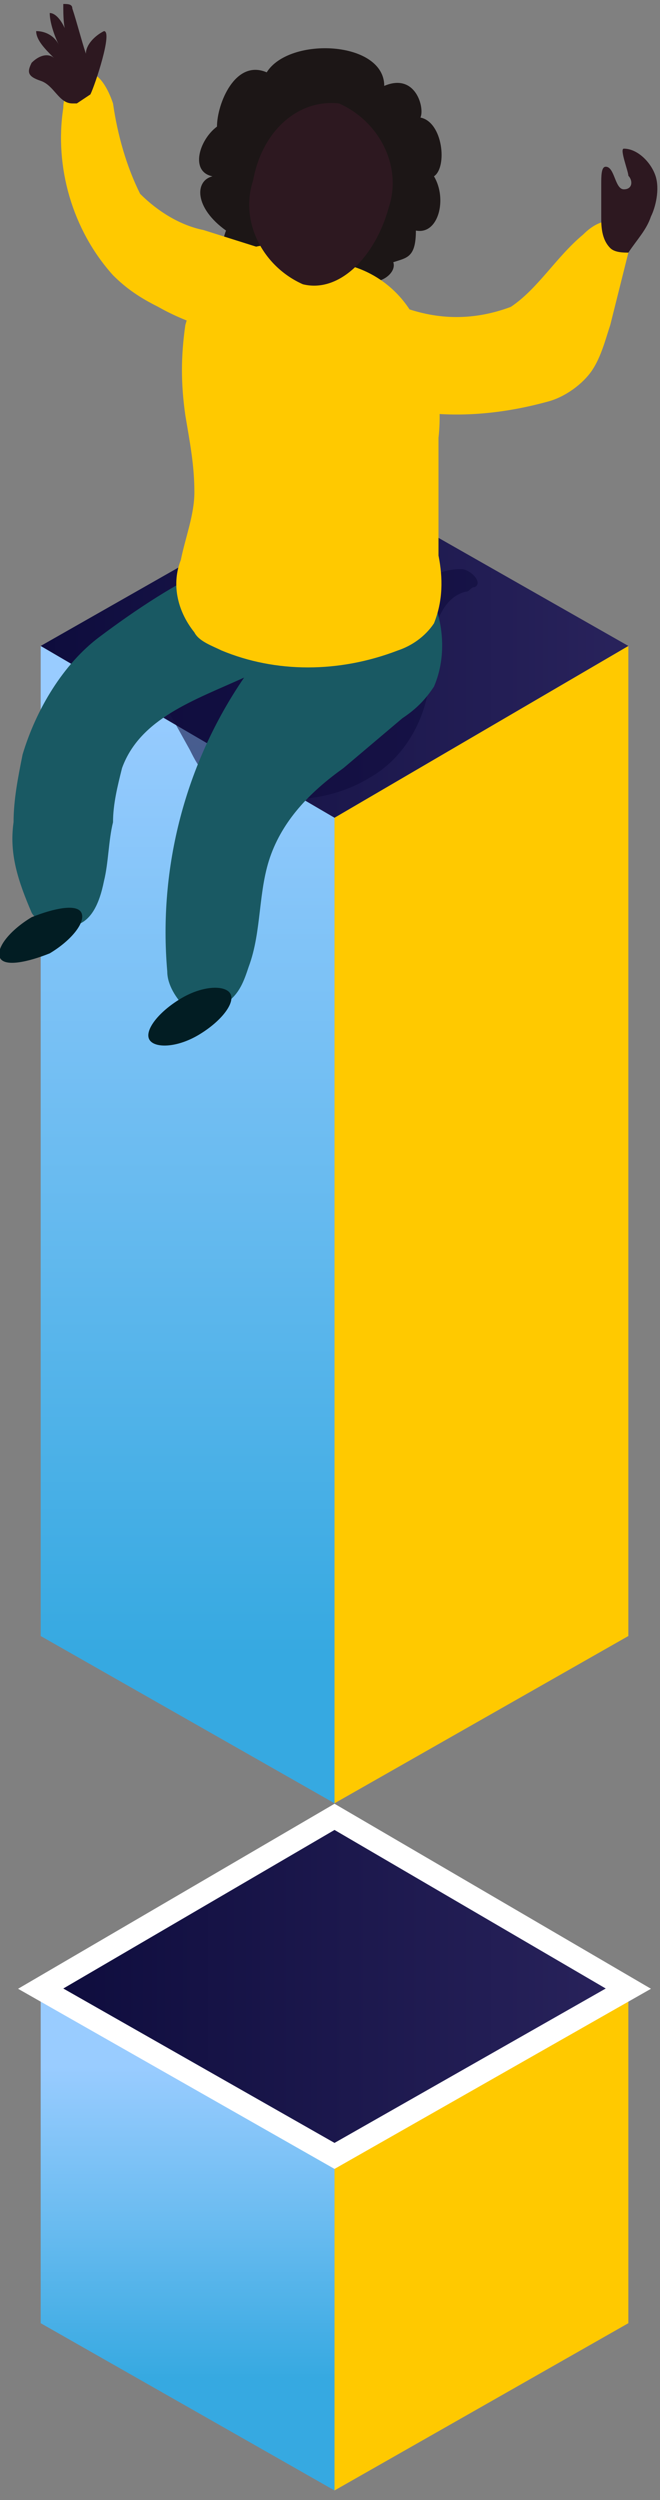
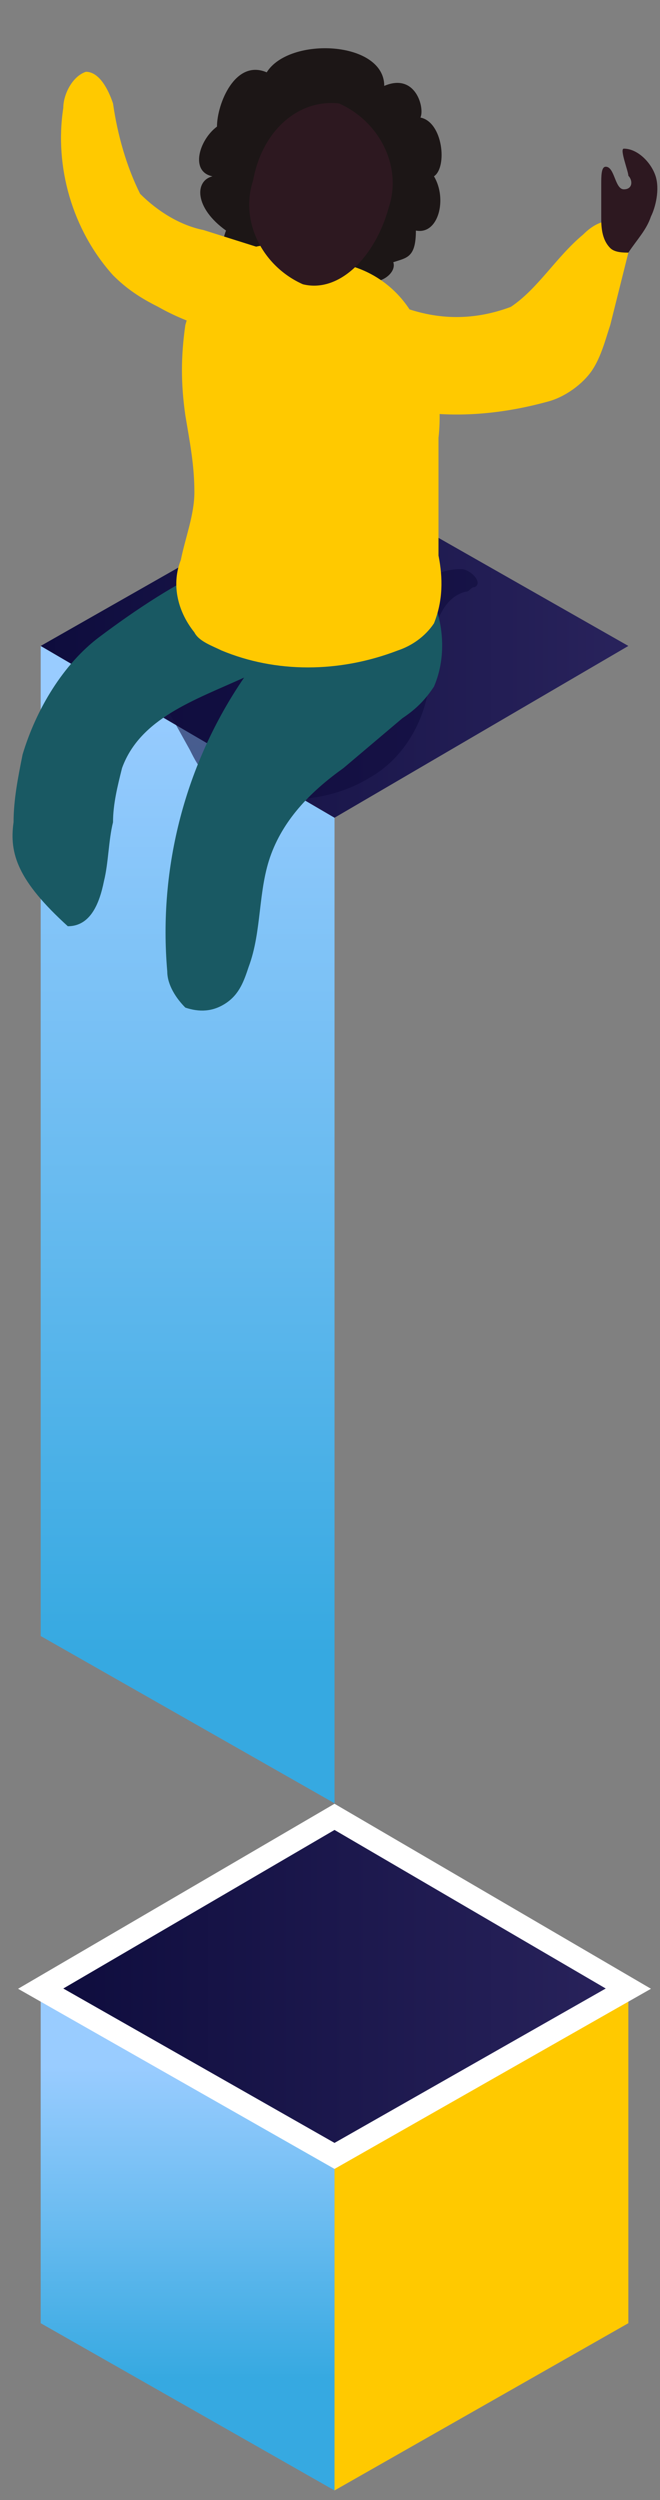
<svg xmlns="http://www.w3.org/2000/svg" version="1.1" id="svg111" x="0px" y="0px" viewBox="0 0 14.6 55.3" style="enable-background:new 0 0 14.6 55.3;" xml:space="preserve">
  <rect x="0" y="0" width="14.6" height="55.3" fill="#808080" stroke="none" />
  <style type="text/css">
	.st0{fill:#1C1616;}
	.st1{fill:url(#polygon1449_00000150061229648749493660000007341312781585162149_);}
	.st2{fill:#FFC900;}
	
		.st3{fill:url(#polygon1453_00000002343787807793765380000003762472069805280404_);stroke:#FFFFFF;stroke-width:0.5;stroke-miterlimit:10;}
	.st4{fill:url(#polygon1455_00000153667671390979642880000001387673602558490019_);}
	.st5{fill:url(#polygon1459_00000121242806380267281530000008852509904802929560_);}
	.st6{opacity:0.57;fill:#0E0C3D;enable-background:new    ;}
	.st7{fill:#195963;}
	.st8{fill:#2D1820;}
	.st9{fill:#021D23;}
</style>
  <g>
    <path class="st0" d="M4.7,3.9C4.2,3.8,4.4,3.1,4.8,2.8c0-0.5,0.4-1.5,1.1-1.2c0.5-0.8,2.6-0.7,2.6,0.3c0.7-0.3,0.9,0.5,0.8,0.7   c0.5,0.1,0.6,1.1,0.3,1.3c0.3,0.5,0.1,1.3-0.4,1.2c0,0.6-0.2,0.6-0.5,0.7c0.1,0.3-0.5,0.6-0.6,0.3C7.9,6.4,7.8,6.5,7.3,6.5   S5.8,6.7,5.7,6.2C5,6.2,4.8,5.6,5,5.1C4.3,4.6,4.3,4,4.7,3.9z" />
    <g id="layer1_00000076573704169403202120000003551043394186963601_" transform="translate(0,10.988)">
      <g id="Layer_2-6_00000000209387632981752300000006062154573735050157_">
        <g id="Layer_1-2-2_00000010995262091665418510000010687743187419488426_">
          <linearGradient id="polygon1449_00000015351647509257587790000000914279931693628336_" gradientUnits="userSpaceOnUse" x1="4.181" y1="-774.331" x2="4.181" y2="-781.23" gradientTransform="matrix(1 0 0 -1 0 -739.602)">
            <stop offset="0" style="stop-color:#99CCFF" />
            <stop offset="0.51" style="stop-color:#69BBF0" />
            <stop offset="1" style="stop-color:#36A9E1" />
          </linearGradient>
          <polygon id="polygon1449_00000032612951923723826520000005600515244588019849_" style="fill:url(#polygon1449_00000015351647509257587790000000914279931693628336_);" points="      7.4,44.1 0.9,40.4 0.9,33 7.4,36.7     " />
          <polygon id="polygon1451_00000087378634579844878590000002923491798632331153_" class="st2" points="7.4,36.7 13.9,33       13.9,40.4 7.4,44.1     " />
          <linearGradient id="polygon1453_00000116923096304119812710000000320671372358927024_" gradientUnits="userSpaceOnUse" x1="0.952" y1="-772.581" x2="14.005" y2="-772.581" gradientTransform="matrix(1 0 0 -1 0 -739.602)">
            <stop offset="0" style="stop-color:#0E0C3D" />
            <stop offset="4.000000e-02" style="stop-color:#0F0D3E" />
            <stop offset="1" style="stop-color:#29235C" />
          </linearGradient>
          <polygon id="polygon1453_00000088118745470666702010000015250813220042422189_" style="fill:url(#polygon1453_00000116923096304119812710000000320671372358927024_);stroke:#FFFFFF;stroke-width:0.5;stroke-miterlimit:10;" points="      13.9,33 7.4,29.2 0.9,33 7.4,36.7     " />
          <linearGradient id="polygon1455_00000145752347228253197400000005206129992179118744_" gradientUnits="userSpaceOnUse" x1="4.181" y1="-743.828" x2="4.181" y2="-765.193" gradientTransform="matrix(1 0 0 -1 0 -739.602)">
            <stop offset="0" style="stop-color:#99CCFF" />
            <stop offset="0.51" style="stop-color:#69BBF0" />
            <stop offset="1" style="stop-color:#36A9E1" />
          </linearGradient>
          <polygon id="polygon1455_00000061471910278480391090000012585335115624867751_" style="fill:url(#polygon1455_00000145752347228253197400000005206129992179118744_);" points="      7.4,28.9 0.9,25.2 0.9,3.3 7.4,7.1     " />
-           <polygon id="polygon1457_00000129924120448715250670000011961115378164162452_" class="st2" points="7.4,7.1 13.9,3.3       13.9,25.2 7.4,28.9     " />
          <linearGradient id="polygon1459_00000151511234891554481100000008559146491406191511_" gradientUnits="userSpaceOnUse" x1="0.952" y1="-742.981" x2="14.005" y2="-742.981" gradientTransform="matrix(1 0 0 -1 0 -739.602)">
            <stop offset="0" style="stop-color:#0E0C3D" />
            <stop offset="4.000000e-02" style="stop-color:#0F0D3E" />
            <stop offset="1" style="stop-color:#29235C" />
          </linearGradient>
          <polygon id="polygon1459_00000037660207974955502240000013353963695877685147_" style="fill:url(#polygon1459_00000151511234891554481100000008559146491406191511_);" points="      13.9,3.3 7.4,-0.4 0.9,3.3 7.4,7.1     " />
          <path id="path1467_00000038376561715878440450000014840301438833936281_" class="st6" d="M3.7,4.7c0.1-0.5,0.6-0.7,1-1      c0.8-0.6,1.4-1.3,1.7-2.3c0.1-0.4,0.2-0.8,0.5-1S7.6,0,8,0c0.1,0,0.2,0,0.3,0c0.1,0.1,0.1,0.3,0,0.4S8.1,0.6,8,0.7      c-0.4,0.4-0.2,1-0.2,1.6C7.9,3,7.6,3.7,7.2,4.2c0.7-0.3,1.3-0.8,1.6-1.4C9,2.5,9.1,2.2,9.3,2c0.2-0.3,0.6-0.4,0.9-0.4      c0.2,0,0.5,0.3,0.3,0.4c-0.1,0-0.1,0.1-0.2,0.1C9.9,2.2,9.7,2.6,9.6,3c-0.1,0.4,0,0.8-0.1,1.1C9.4,5,8.9,5.8,8.2,6.2      C7.4,6.7,6.4,6.8,5.5,6.6C5.2,6.5,4.9,6.4,4.6,6.2C4.4,6,4.3,5.8,4.2,5.6L3.7,4.7" />
-           <path id="path1469_00000181078121676112882350000008291053245408236430_" class="st7" d="M0.3,7.2c0-0.5,0.1-1,0.2-1.5      c0.3-1,0.9-2,1.7-2.6s1.7-1.2,2.6-1.6C6.4,1.6,8,1.9,9.5,2.1c0.3,0.6,0.4,1.4,0.1,2.1C9.4,4.5,9.2,4.7,8.9,4.9L7.6,6      C6.9,6.5,6.3,7.1,6,7.9s-0.2,1.7-0.5,2.5C5.4,10.7,5.3,11,5,11.2s-0.6,0.2-0.9,0.1c-0.2-0.2-0.4-0.5-0.4-0.8      C3.5,8.2,4.1,5.9,5.4,4C4.3,4.5,3.1,4.9,2.7,6C2.6,6.4,2.5,6.8,2.5,7.2C2.4,7.6,2.4,8.1,2.3,8.5C2.2,9,2,9.5,1.5,9.5      c-0.3,0-0.7-0.1-0.8-0.3C0.4,8.5,0.2,7.9,0.3,7.2z" />
+           <path id="path1469_00000181078121676112882350000008291053245408236430_" class="st7" d="M0.3,7.2c0-0.5,0.1-1,0.2-1.5      c0.3-1,0.9-2,1.7-2.6s1.7-1.2,2.6-1.6C6.4,1.6,8,1.9,9.5,2.1c0.3,0.6,0.4,1.4,0.1,2.1C9.4,4.5,9.2,4.7,8.9,4.9L7.6,6      C6.9,6.5,6.3,7.1,6,7.9s-0.2,1.7-0.5,2.5C5.4,10.7,5.3,11,5,11.2s-0.6,0.2-0.9,0.1c-0.2-0.2-0.4-0.5-0.4-0.8      C3.5,8.2,4.1,5.9,5.4,4C4.3,4.5,3.1,4.9,2.7,6C2.6,6.4,2.5,6.8,2.5,7.2C2.4,7.6,2.4,8.1,2.3,8.5C2.2,9,2,9.5,1.5,9.5      C0.4,8.5,0.2,7.9,0.3,7.2z" />
          <path id="path1471_00000042011502483475982190000001624239198139645855_" class="st2" d="M4,1.4c0.1-0.5,0.3-1,0.3-1.5      c0-0.6-0.1-1.1-0.2-1.7C4-2.5,4-3.1,4.1-3.8C4.3-4.5,4.7-5,5.3-5.4c0.6-0.3,1.3-0.2,1.8,0.2c0.9,0,1.7,0.5,2.1,1.3      c0.4,0.8,0.6,1.7,0.5,2.6c0,0.9,0,1.7,0,2.6c0.1,0.5,0.1,1-0.1,1.5C9.4,3.1,9.1,3.3,8.8,3.4c-1.3,0.5-2.7,0.5-3.9,0      C4.7,3.3,4.4,3.2,4.3,3C3.9,2.5,3.8,1.9,4,1.4L4,1.4z" />
          <path id="path1473_00000172423438839738967100000002206338945979892403_" class="st2" d="M5.8-3.4C5-3.6,4.2-3.8,3.5-4.2      c-0.4-0.2-0.7-0.4-1-0.7c-0.9-1-1.3-2.4-1.1-3.7c0-0.3,0.2-0.7,0.5-0.8c0.3,0,0.5,0.4,0.6,0.7c0.1,0.7,0.3,1.4,0.6,2      C3.5-6.3,4-6,4.5-5.9l1.9,0.6C6.1-4.6,5.8-3.9,5.6-3.2L5.8-3.4" />
          <path id="path1475_00000065056196729926609510000007251247369309577631_" class="st2" d="M8.6-2c1.2,0.3,2.4,0.2,3.5-0.1      c0.4-0.1,0.8-0.4,1-0.7s0.3-0.7,0.4-1l0.5-2c-0.1-0.2-0.3-0.3-0.5-0.3S13.1-6,12.9-5.8c-0.6,0.5-1,1.2-1.6,1.6      c-0.8,0.3-1.6,0.3-2.4,0c-0.2-0.1-0.4-0.1-0.5,0S8.2-3.9,8.2-3.8C8.1-3.1,8.2-2.4,8.6-2" />
-           <path id="path1477_00000060023556667971064960000007045978402938117820_" class="st8" d="M1.2-9.7C1-9.9,0.8-10.1,0.8-10.3      c0.2,0,0.4,0.1,0.5,0.3c-0.1-0.2-0.2-0.5-0.2-0.7c0.2,0,0.4,0.4,0.4,0.6c-0.1-0.3-0.1-0.5-0.1-0.8c0.1,0,0.2,0,0.2,0.1      c0.1,0.3,0.2,0.7,0.3,1c0-0.2,0.2-0.4,0.4-0.5c0.2,0-0.2,1.2-0.3,1.4L1.7-8.7H1.6c-0.3,0-0.4-0.4-0.7-0.5S0.6-9.4,0.7-9.6      C0.9-9.8,1.1-9.8,1.2-9.7z" />
          <path id="path1479_00000061471416259280978240000017494821154932870039_" class="st8" d="M13.4-7.3c0.2,0,0.2,0.5,0.4,0.5      S14-7,13.9-7.1c0-0.1-0.2-0.6-0.1-0.6c0.3,0,0.6,0.3,0.7,0.6c0.1,0.3,0,0.7-0.1,0.9c-0.1,0.3-0.3,0.5-0.5,0.8      c-0.1,0-0.3,0-0.4-0.1c-0.2-0.2-0.2-0.5-0.2-0.7v-0.7C13.3-7.1,13.3-7.3,13.4-7.3z" />
          <path id="path1481_00000178924914286515799980000014508606257545479609_" class="st8" d="M5.6-7C5.3-6.1,5.8-5.1,6.7-4.7      c0.8,0.2,1.6-0.6,1.9-1.7c0.3-0.9-0.2-1.9-1.1-2.3C6.6-8.8,5.8-8.1,5.6-7z" />
-           <path id="path1487_00000034090098848958752200000001184047515200349883_" class="st9" d="M4,11.1c-0.5,0.3-0.8,0.7-0.7,0.9      s0.6,0.2,1.1-0.1s0.8-0.7,0.7-0.9S4.5,10.8,4,11.1L4,11.1z" />
-           <path id="path1489_00000119089268317311009950000006059952834642696336_" class="st9" d="M0.7,9.3C0.2,9.6-0.1,10,0,10.2      s0.6,0.1,1.1-0.1c0.5-0.3,0.8-0.7,0.7-0.9C1.7,9,1.2,9.1,0.7,9.3z" />
        </g>
      </g>
    </g>
  </g>
</svg>